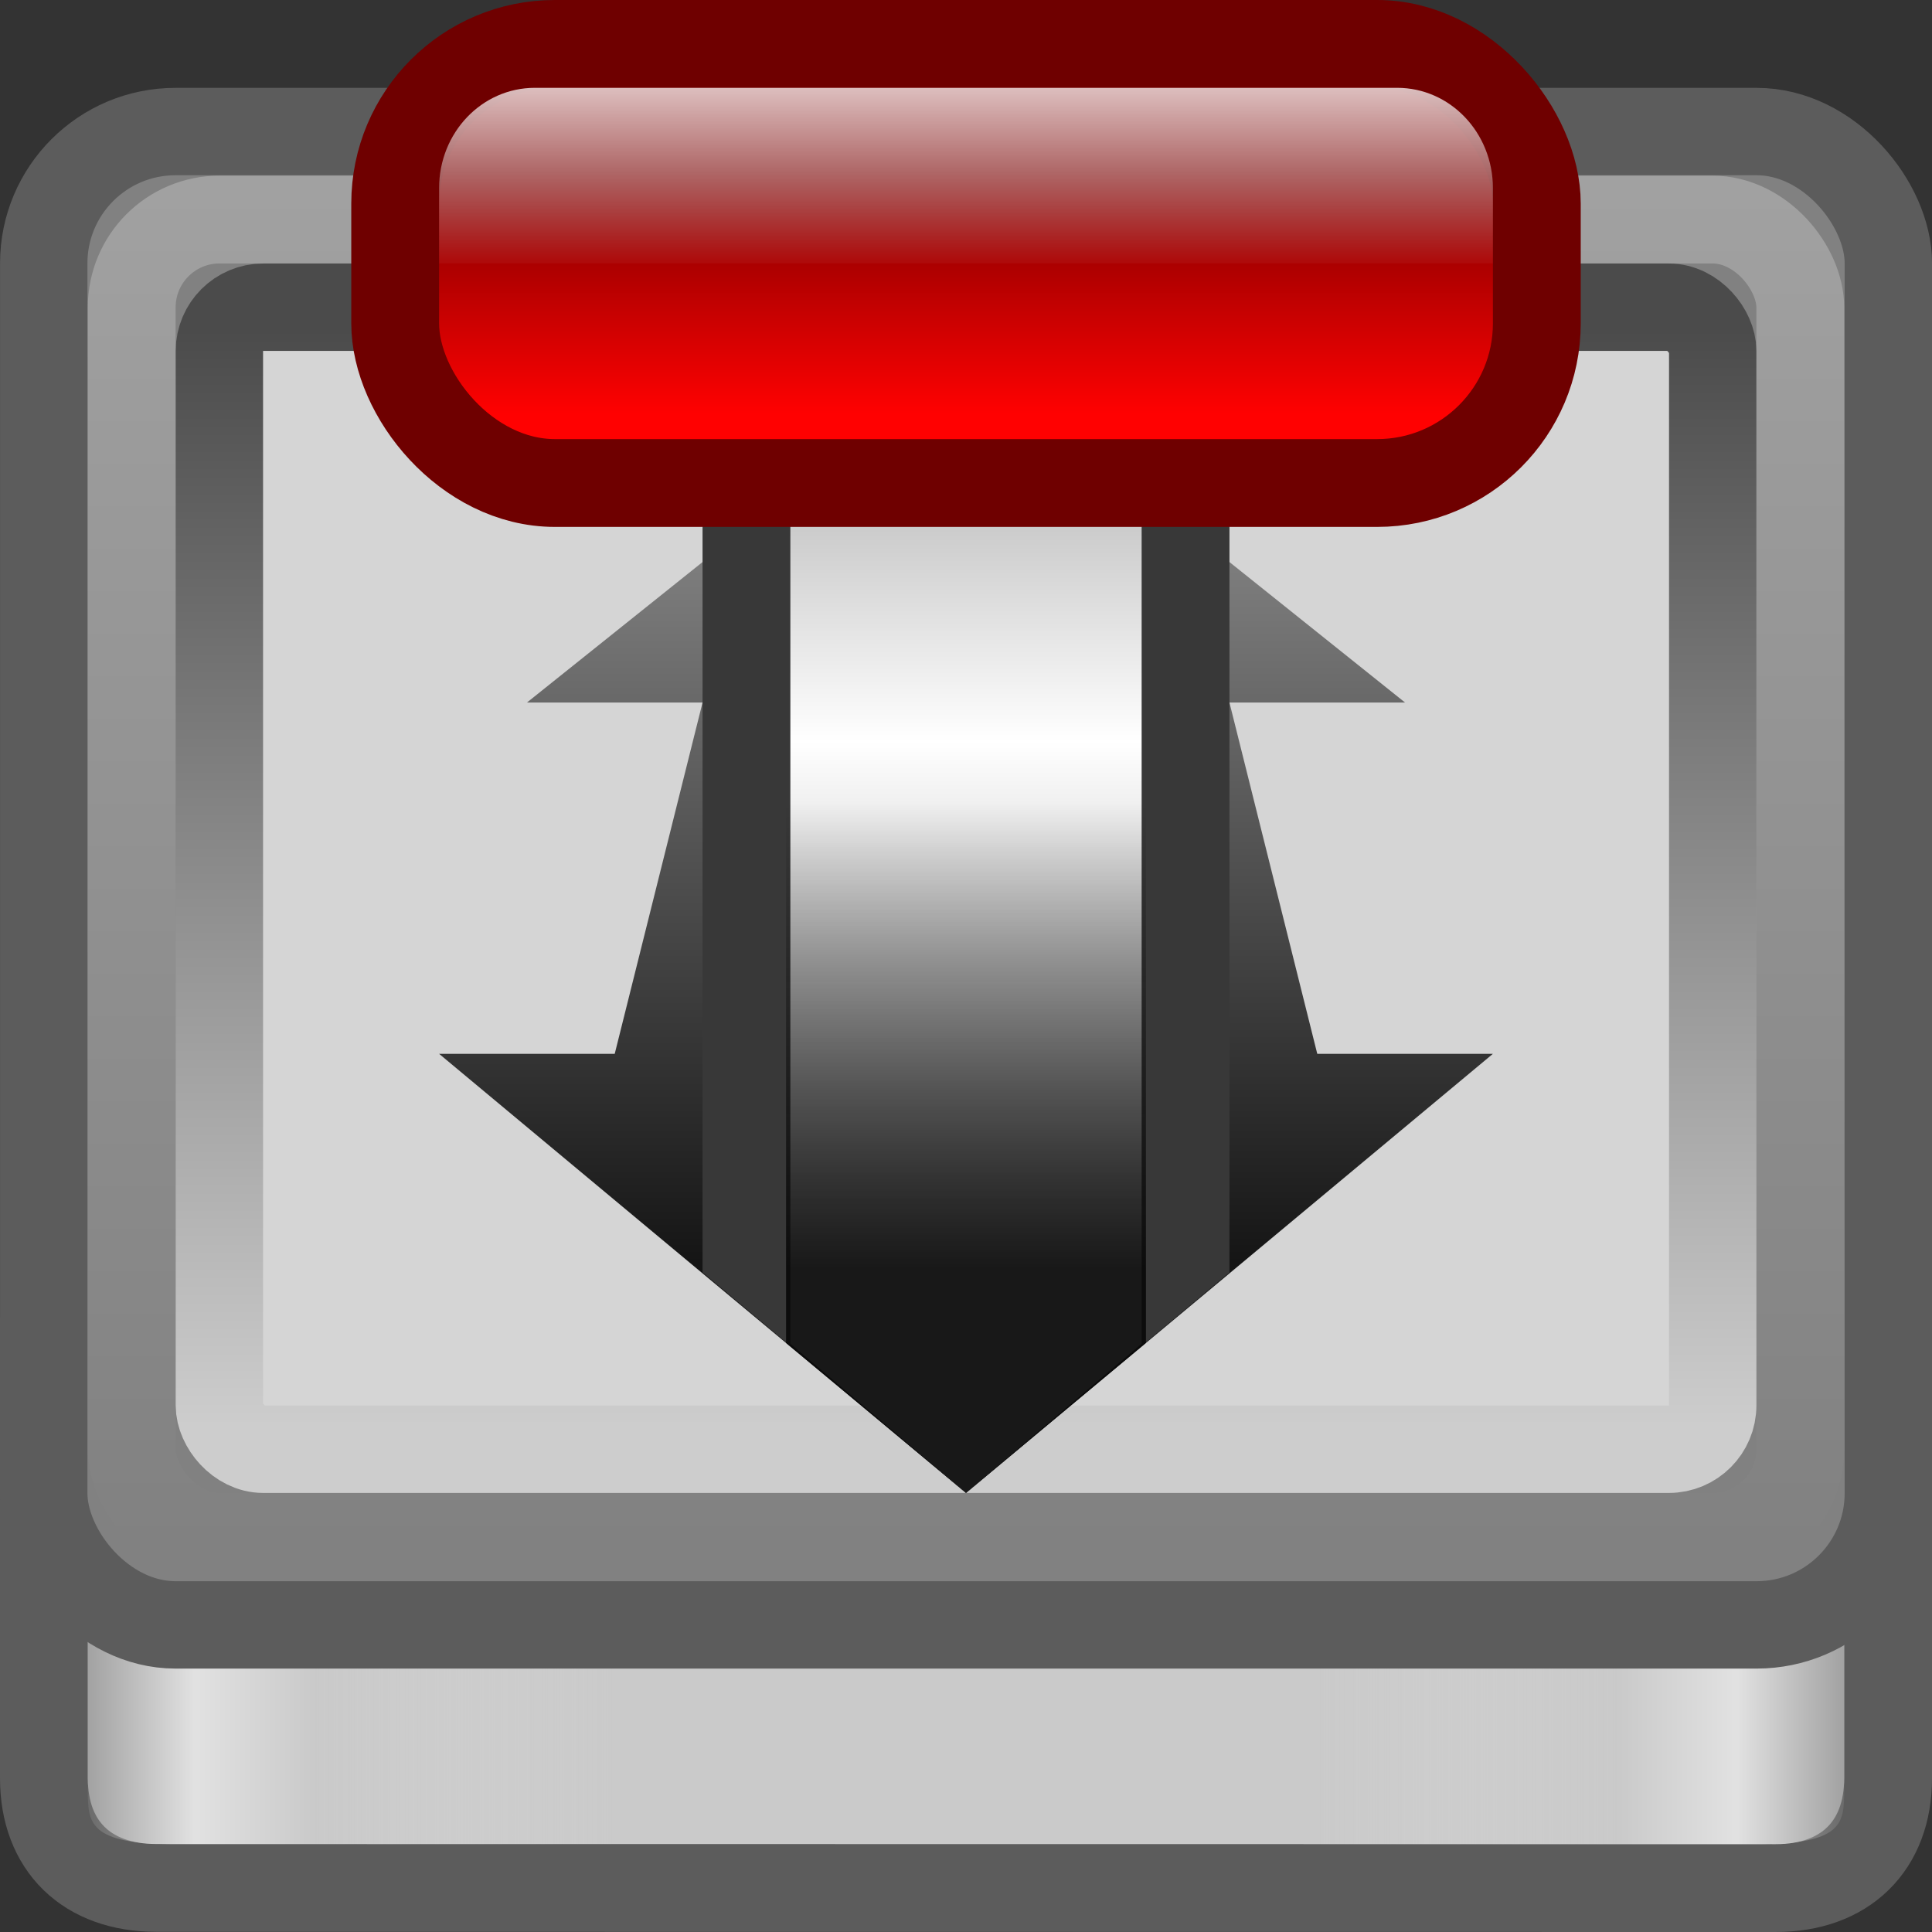
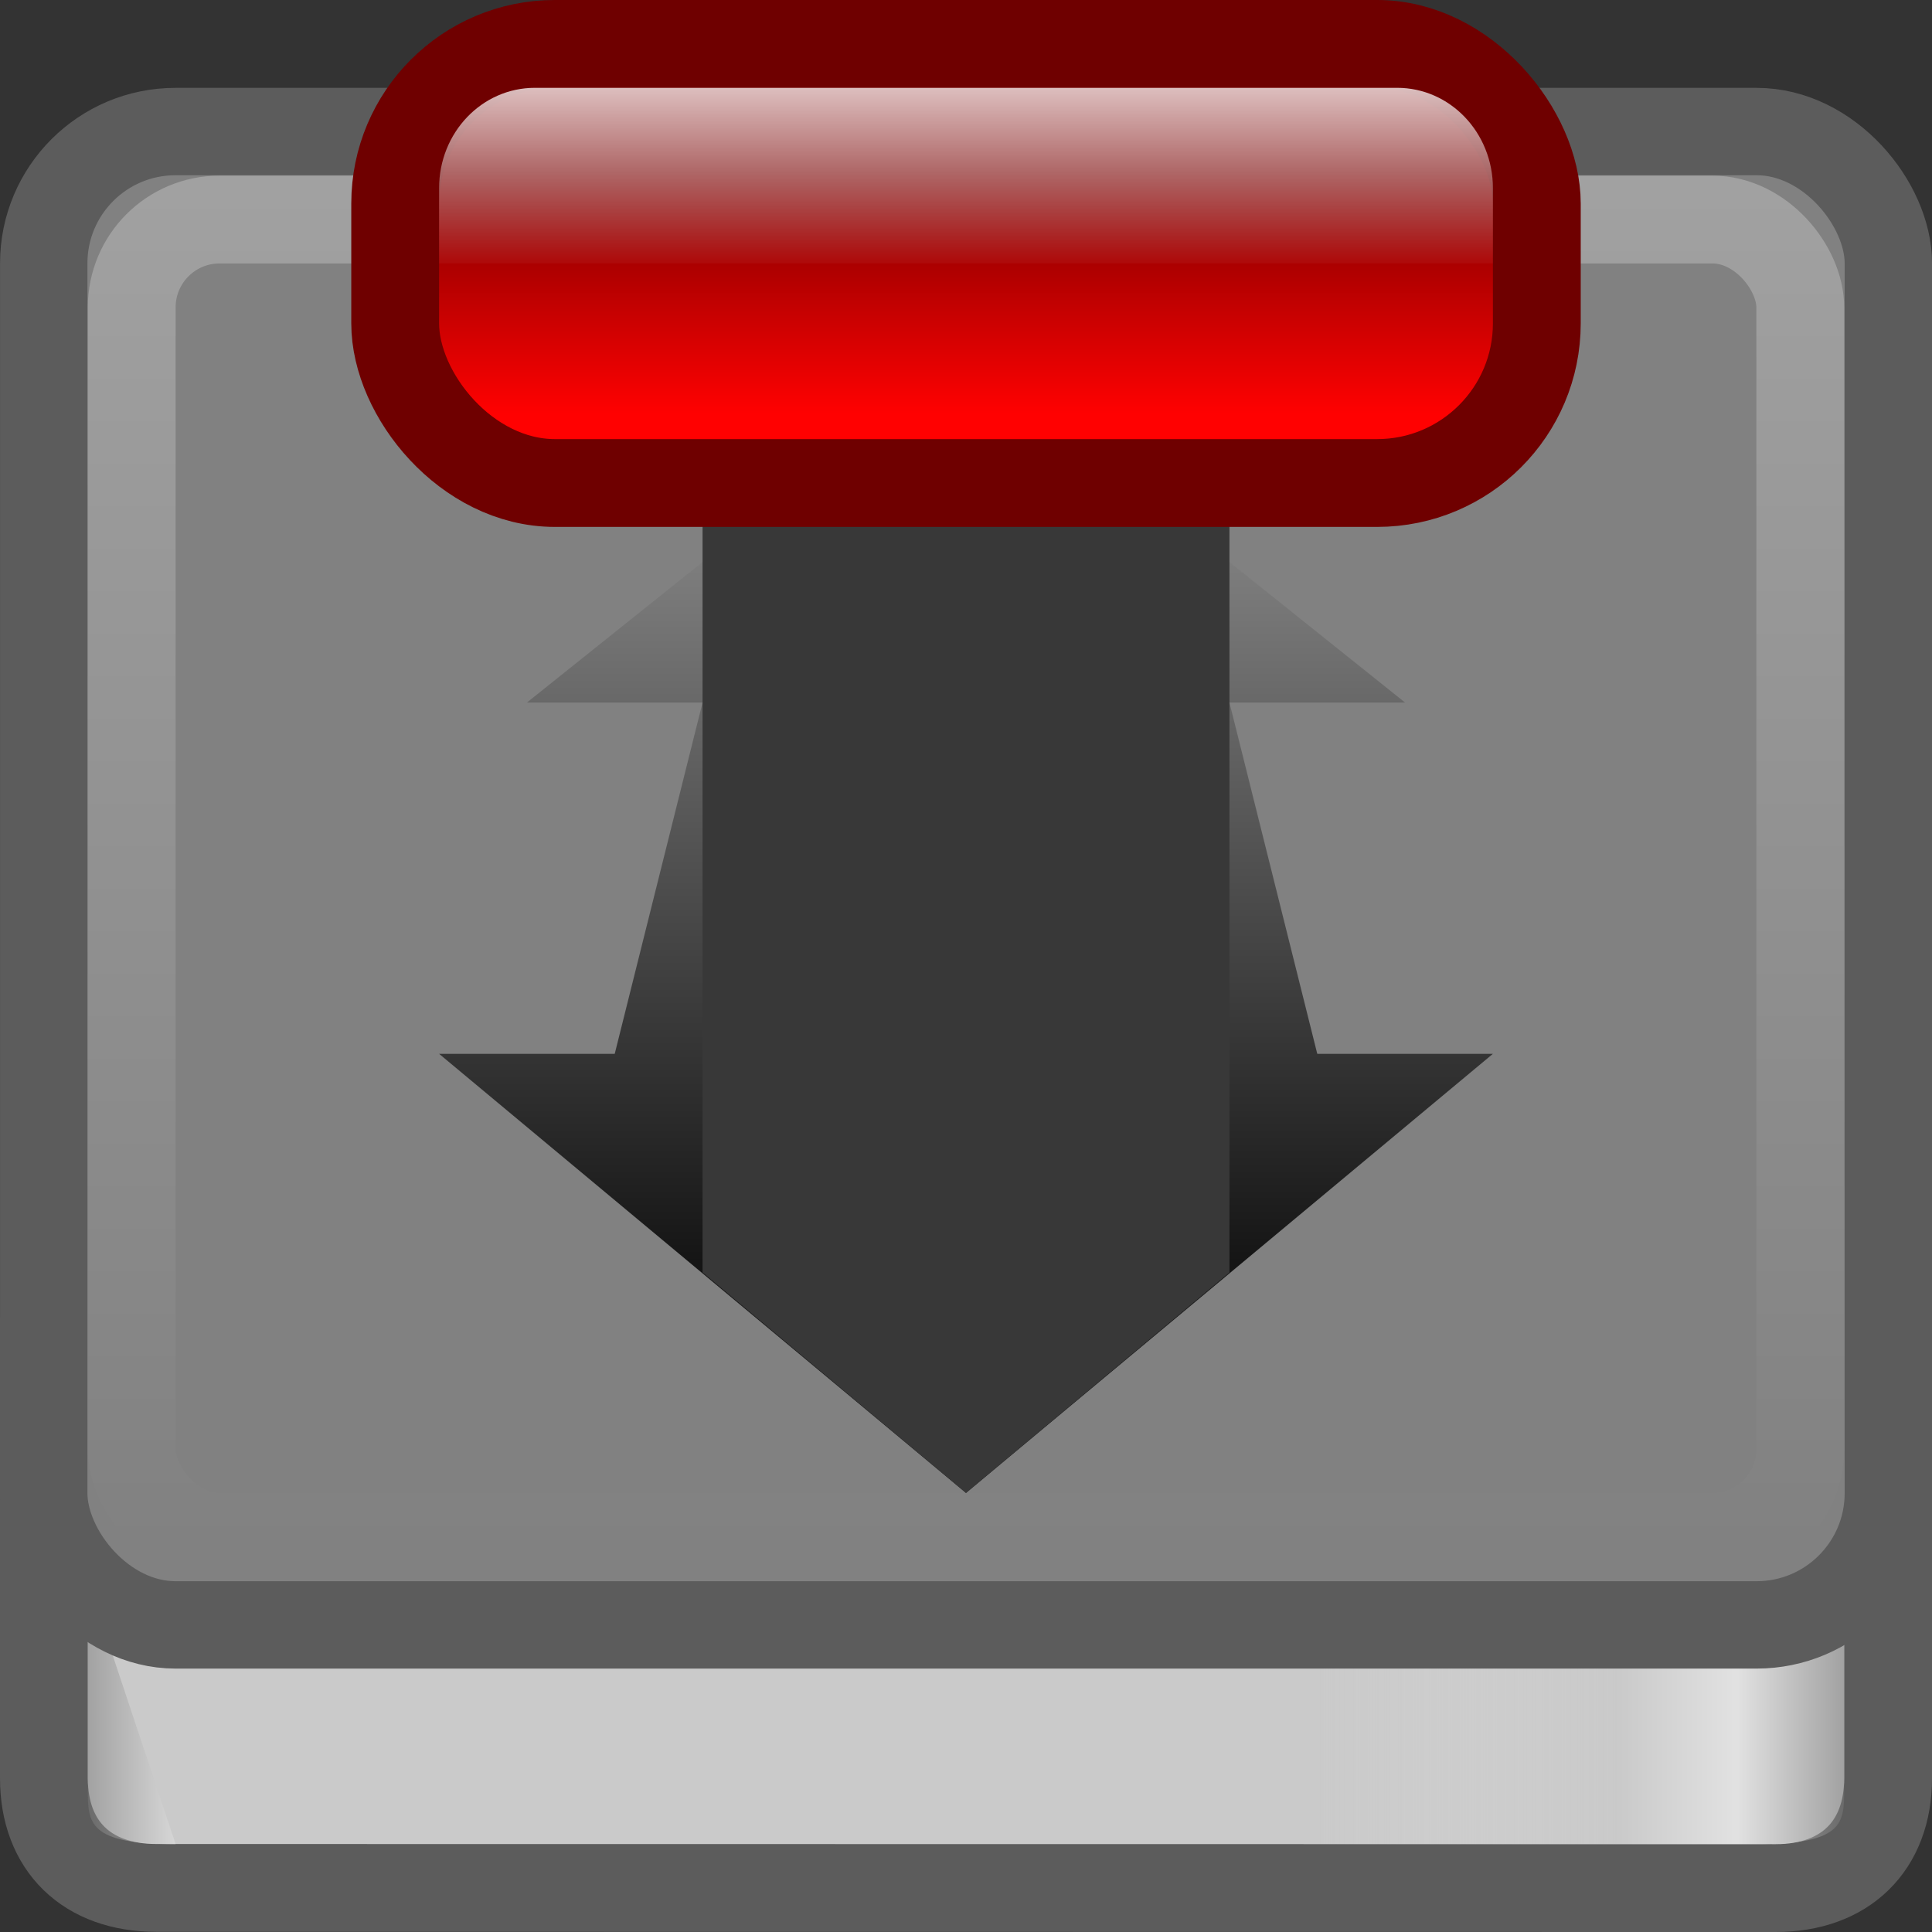
<svg xmlns="http://www.w3.org/2000/svg" xmlns:ns1="http://www.inkscape.org/namespaces/inkscape" xmlns:ns2="http://sodipodi.sourceforge.net/DTD/sodipodi-0.dtd" xmlns:xlink="http://www.w3.org/1999/xlink" version="1.0" width="22" height="22" id="svg3437" ns1:version="0.48.4 r9939" ns2:docname="transmission.svg">
  <rect width="100%" height="100%" fill="#333333" stroke="none" />
  <ns2:namedview pagecolor="#ffffff" bordercolor="#666666" borderopacity="1" objecttolerance="10" gridtolerance="10" guidetolerance="10" ns1:pageopacity="0" ns1:pageshadow="2" ns1:window-width="1280" ns1:window-height="976" id="namedview99" showgrid="true" ns1:zoom="18.88372" ns1:cx="14.98724" ns1:cy="11.11392" ns1:window-x="0" ns1:window-y="24" ns1:window-maximized="1" ns1:current-layer="svg3437" ns1:snap-to-guides="false" ns1:snap-grids="true" showguides="true" ns1:guide-bbox="true">
    <ns1:grid type="xygrid" id="grid911" empspacing="5" visible="true" enabled="true" snapvisiblegridlinesonly="true" />
  </ns2:namedview>
  <defs id="defs3439">
    <filter id="filter3174-4" color-interpolation-filters="sRGB">
      <feGaussianBlur stdDeviation="1.71" id="feGaussianBlur3176-2" />
    </filter>
    <linearGradient gradientTransform="scale(1.006,0.994)" gradientUnits="userSpaceOnUse" id="ButtonShadow-91" y2="7.017" x2="45.448" y1="92.54" x1="45.448">
      <stop offset="0" style="stop-color:#000000;stop-opacity:1" id="stop3750-4" />
      <stop offset="1" style="stop-color:#000000;stop-opacity:0.588" id="stop3752-2" />
    </linearGradient>
    <linearGradient x1="45.448" y1="92.54" x2="45.448" y2="7.017" id="ButtonShadow-9" gradientUnits="userSpaceOnUse" gradientTransform="scale(1.006,0.994)">
      <stop id="stop3750-3" style="stop-color:#000000;stop-opacity:1" offset="0" />
      <stop id="stop3752-0" style="stop-color:#000000;stop-opacity:0.588" offset="1" />
    </linearGradient>
    <filter color-interpolation-filters="sRGB" id="filter3174-2">
      <feGaussianBlur id="feGaussianBlur3176-1" stdDeviation="1.71" />
    </filter>
    <linearGradient x1="45.448" y1="92.54" x2="45.448" y2="7.017" id="ButtonShadow" gradientUnits="userSpaceOnUse" gradientTransform="scale(1.006,0.994)">
      <stop id="stop3750" style="stop-color:#000000;stop-opacity:1" offset="0" />
      <stop id="stop3752" style="stop-color:#000000;stop-opacity:0.588" offset="1" />
    </linearGradient>
    <filter color-interpolation-filters="sRGB" id="filter3174">
      <feGaussianBlur id="feGaussianBlur3176" stdDeviation="1.71" />
    </filter>
    <linearGradient x1="45.448" y1="92.54" x2="45.448" y2="7.017" id="ButtonShadow-0" gradientUnits="userSpaceOnUse" gradientTransform="scale(1.006,0.994)">
      <stop id="stop3750-1" style="stop-color:#000000;stop-opacity:1" offset="0" />
      <stop id="stop3752-7" style="stop-color:#000000;stop-opacity:0.588" offset="1" />
    </linearGradient>
    <filter color-interpolation-filters="sRGB" id="filter3174-9-6">
      <feGaussianBlur id="feGaussianBlur3176-15" stdDeviation="1.71" />
    </filter>
    <linearGradient x1="45.448" y1="92.54" x2="45.448" y2="7.017" id="ButtonShadow-2-7" gradientUnits="userSpaceOnUse" gradientTransform="scale(1.006,0.994)">
      <stop id="stop3750-2-7" style="stop-color:#000000;stop-opacity:1" offset="0" />
      <stop id="stop3752-3-3" style="stop-color:#000000;stop-opacity:0.588" offset="1" />
    </linearGradient>
    <filter color-interpolation-filters="sRGB" id="filter3174-2-0">
      <feGaussianBlur id="feGaussianBlur3176-1-5" stdDeviation="1.71" />
    </filter>
    <filter id="filter3174-2-1" color-interpolation-filters="sRGB">
      <feGaussianBlur stdDeviation="1.71" id="feGaussianBlur3176-1-96" />
    </filter>
    <linearGradient gradientTransform="scale(1.006,0.994)" gradientUnits="userSpaceOnUse" id="ButtonShadow-2" y2="7.017" x2="45.448" y1="92.54" x1="45.448">
      <stop offset="0" style="stop-color:#000000;stop-opacity:1" id="stop3750-2" />
      <stop offset="1" style="stop-color:#000000;stop-opacity:0.588" id="stop3752-3" />
    </linearGradient>
    <linearGradient id="linearGradient4517">
      <stop style="stop-color:white;stop-opacity:0.502;" offset="0" id="stop4519" />
      <stop style="stop-color:white;stop-opacity:0;" offset="1" id="stop4521" />
    </linearGradient>
    <filter id="filter3174-28" color-interpolation-filters="sRGB">
      <feGaussianBlur stdDeviation="1.71" id="feGaussianBlur3176-5" />
    </filter>
    <linearGradient gradientTransform="scale(1.006,0.994)" gradientUnits="userSpaceOnUse" id="ButtonShadow-27" y2="7.017" x2="45.448" y1="92.54" x1="45.448">
      <stop offset="0" style="stop-color:#000000;stop-opacity:1" id="stop3750-5" />
      <stop offset="1" style="stop-color:#000000;stop-opacity:0.588" id="stop3752-90" />
    </linearGradient>
    <linearGradient id="linearGradient3322">
      <stop offset="0" style="stop-color:#7a7a7a;stop-opacity:1" id="stop3324" />
      <stop offset="0.203" style="stop-color:#f9f9f9;stop-opacity:1" id="stop3326" />
      <stop offset="0.43" style="stop-color:#c9c9c9;stop-opacity:1" id="stop3328" />
      <stop offset="1" style="stop-color:#dedede;stop-opacity:0" id="stop3330" />
    </linearGradient>
    <linearGradient id="linearGradient4120">
      <stop id="stop4122" offset="0" style="stop-color:gray;stop-opacity:1;" />
      <stop style="stop-color:white;stop-opacity:1;" offset="0.5" id="stop4130" />
      <stop style="stop-color:gray;stop-opacity:1;" offset="1" id="stop4128" />
    </linearGradient>
    <linearGradient id="linearGradient4132">
      <stop offset="0" style="stop-color:#ff0101;stop-opacity:1;" id="stop4138" />
      <stop id="stop4136" style="stop-color:#780000;stop-opacity:1;" offset="1" />
    </linearGradient>
    <linearGradient id="linearGradient5804">
      <stop style="stop-color:#040404;stop-opacity:1;" offset="0" id="stop5806" />
      <stop id="stop5810" offset="1" style="stop-color:black;stop-opacity:0;" />
    </linearGradient>
    <linearGradient id="linearGradient5916">
      <stop id="stop5918" offset="0" style="stop-color:white;stop-opacity:0.745;" />
      <stop id="stop5920" offset="1" style="stop-color:white;stop-opacity:0;" />
    </linearGradient>
    <linearGradient id="linearGradient3890">
      <stop id="stop3892" offset="0" style="stop-color:#cdcdcd;stop-opacity:1;" />
      <stop id="stop3894" offset="1" style="stop-color:#4b4b4b;stop-opacity:1;" />
    </linearGradient>
    <linearGradient id="linearGradient3889">
      <stop style="stop-color:#151515;stop-opacity:1;" offset="0" id="stop3891" />
      <stop style="stop-color:#878787;stop-opacity:1" offset="1" id="stop3895" />
    </linearGradient>
    <linearGradient ns1:collect="always" xlink:href="#linearGradient5916" id="linearGradient3358" gradientUnits="userSpaceOnUse" gradientTransform="matrix(0.5,0,0,0.524,-1,-1.095)" x1="23" y1="4" x2="23" y2="8" />
    <linearGradient ns1:collect="always" xlink:href="#linearGradient5804" id="linearGradient3361" gradientUnits="userSpaceOnUse" gradientTransform="matrix(0.896,0,0,0.243,-10.512,6.905)" x1="24" y1="31" x2="24" y2="9.182" />
    <linearGradient ns1:collect="always" xlink:href="#linearGradient4132" id="linearGradient3364" gradientUnits="userSpaceOnUse" gradientTransform="matrix(0.155,0,0,0.069,3.571,0.083)" x1="46.431" y1="67.08" x2="46.431" y2="27.156" />
    <linearGradient ns1:collect="always" xlink:href="#linearGradient4120" id="linearGradient3367" gradientUnits="userSpaceOnUse" gradientTransform="matrix(0.5,0,0,-0.513,-1,18.913)" x1="22.929" y1="8.725" x2="22.929" y2="32.091" />
    <linearGradient ns1:collect="always" xlink:href="#linearGradient3889" id="linearGradient3371" gradientUnits="userSpaceOnUse" gradientTransform="matrix(0.545,0,0,-0.545,-2.091,22.545)" x1="21" y1="15" x2="21" y2="31" />
    <linearGradient ns1:collect="always" xlink:href="#linearGradient4517" id="linearGradient3377" gradientUnits="userSpaceOnUse" gradientTransform="matrix(0.513,0,0,0.468,-1.321,-0.034)" x1="22.44" y1="4.894" x2="22.44" y2="37.97" />
    <linearGradient ns1:collect="always" xlink:href="#linearGradient3890" id="linearGradient3380" gradientUnits="userSpaceOnUse" gradientTransform="matrix(0.515,0,0,0.52,-1.365,-1.962)" x1="11" y1="35" x2="11" y2="11" />
    <linearGradient ns1:collect="always" xlink:href="#linearGradient3322" id="linearGradient3384" gradientUnits="userSpaceOnUse" gradientTransform="matrix(0.231,0,0,0.116,-0.385,10.54)" x1="6" y1="77.094" x2="32" y2="77.094" />
    <linearGradient ns1:collect="always" xlink:href="#linearGradient3322" id="linearGradient3387" gradientUnits="userSpaceOnUse" gradientTransform="matrix(-0.231,0,0,0.116,22.385,10.54)" x1="6" y1="77.094" x2="32" y2="77.094" />
  </defs>
  <g id="layer2" style="display:none" transform="translate(-23.687,-203.789)">
    <rect width="86" height="85" rx="6" ry="6" x="5" y="7" id="rect3745" style="opacity:0.9;fill:url(#ButtonShadow);fill-opacity:1;fill-rule:nonzero;stroke:none;filter:url(#filter3174)" />
  </g>
  <g id="layer4" transform="translate(-24.687,-202.789)" />
  <g id="layer2-0" style="display:none" transform="translate(2.878,-193.335)">
    <rect width="86" height="85" rx="6" ry="6" x="5" y="7" id="rect3745-7" style="opacity:0.9;fill:url(#ButtonShadow-91);fill-opacity:1;fill-rule:nonzero;stroke:none;filter:url(#filter3174-4)" />
  </g>
  <g id="layer4-3" transform="translate(1.878,-192.335)" />
  <g id="layer2-1" style="display:none" transform="translate(59.003,-190.4)">
    <rect width="86" height="85" rx="6" ry="6" x="5" y="7" id="rect3745-1" style="opacity:0.9;fill:url(#ButtonShadow-9);fill-opacity:1;fill-rule:nonzero;stroke:none;filter:url(#filter3174-2)" />
  </g>
  <g id="layer4-8" transform="translate(58.003,-189.4)" />
  <path style="color:black;fill:#cacaca;fill-opacity:1;fill-rule:nonzero;stroke:#5c5c5c;stroke-width:1;stroke-linecap:butt;stroke-linejoin:miter;stroke-miterlimit:4;stroke-opacity:1;stroke-dasharray:none;stroke-dashoffset:0;marker:none;visibility:visible;display:inline;overflow:visible;enable-background:accumulate" id="rect3243" ns1:connector-curvature="0" d="m 21.5,15.5 0,4.749 c 0,0.773 -0.49,1.251 -1.28,1.251 L 1.78,21.498 C 0.99,21.498 0.5,21.022 0.5,20.249 L 0.5,15.5 z" ns2:nodetypes="csssscc" />
  <path ns2:nodetypes="cssccc" d="m 21,18 0,2.375 c 0,0.386 -0.004,0.625 -1,0.625 l -5,0 0,-3 z" ns1:connector-curvature="0" id="path4003" style="opacity:0.5;fill:url(#linearGradient3387);fill-opacity:1;fill-rule:nonzero;stroke:none" />
-   <path style="opacity:0.5;fill:url(#linearGradient3384);fill-opacity:1;fill-rule:nonzero;stroke:none" id="path3263" ns1:connector-curvature="0" d="m 1,18 0,2.375 c 0,0.386 0.004,0.625 1,0.625 l 5,0 0,-3 z" ns2:nodetypes="cssccc" />
+   <path style="opacity:0.5;fill:url(#linearGradient3384);fill-opacity:1;fill-rule:nonzero;stroke:none" id="path3263" ns1:connector-curvature="0" d="m 1,18 0,2.375 c 0,0.386 0.004,0.625 1,0.625 z" ns2:nodetypes="cssccc" />
  <rect style="color:black;fill:#818181;fill-opacity:1;fill-rule:nonzero;stroke:#5c5c5c;stroke-width:0.995;stroke-linecap:butt;stroke-linejoin:miter;stroke-miterlimit:4;stroke-opacity:1;stroke-dasharray:none;stroke-dashoffset:0;marker:none;visibility:visible;display:inline;overflow:visible;enable-background:accumulate" id="rect3171" y="1.498" x="0.498" ry="1.5" height="17.005" width="21.005" />
-   <rect width="17.005" height="13.005" x="2.498" y="3.498" id="rect3880" style="color:black;fill:#d5d5d5;fill-opacity:1;fill-rule:nonzero;stroke:url(#linearGradient3380);stroke-width:0.995;stroke-linecap:butt;stroke-linejoin:miter;stroke-miterlimit:4;stroke-opacity:1;stroke-dasharray:none;stroke-dashoffset:0;marker:none;visibility:visible;display:inline;overflow:visible;enable-background:accumulate" ry="0.5" />
  <rect width="19" height="15" ry="1" x="1.5" y="2.5" id="rect4513-1" style="opacity:0.5;fill:none;stroke:url(#linearGradient3377);stroke-width:1;stroke-miterlimit:4;stroke-opacity:1;stroke-dasharray:none" />
  <g id="layer2-2" style="display:none" transform="translate(82.678,-193.06)">
    <rect width="86" height="85" rx="6" ry="6" x="5" y="7" id="rect3745-9" style="opacity:0.9;fill:url(#ButtonShadow-27);fill-opacity:1;fill-rule:nonzero;stroke:none;filter:url(#filter3174-28)" />
  </g>
  <g id="layer4-71" transform="translate(81.678,-192.06)" />
  <path style="color:black;fill:url(#linearGradient3371);fill-opacity:1;fill-rule:nonzero;stroke:none;stroke-width:1;marker:none;visibility:visible;display:inline;overflow:visible;enable-background:accumulate" d="m 11,4 -5,4 2,0 -1,4 -2,0 6,5 6,-5 -2,0 -1,-4 2,0 z" id="rect4069" ns1:connector-curvature="0" ns2:nodetypes="ccccccccccc" />
  <path style="font-size:medium;font-style:normal;font-variant:normal;font-weight:normal;font-stretch:normal;text-indent:0;text-align:start;text-decoration:none;line-height:normal;letter-spacing:normal;word-spacing:normal;text-transform:none;direction:ltr;block-progression:tb;writing-mode:lr-tb;text-anchor:start;baseline-shift:baseline;color:black;fill:#383838;fill-opacity:1;fill-rule:nonzero;stroke:none;stroke-width:1;marker:none;visibility:visible;display:inline;overflow:visible;enable-background:accumulate;font-family:Sans;-inkscape-font-specification:Sans" d="m 8,0 0,0.296 0,14.193 L 11,17 l 3,-2.51 0,-14.193 L 14,0 13.625,0 8.375,0 z" id="path3211" ns1:connector-curvature="0" ns2:nodetypes="cccccccccc" />
-   <path style="fill:url(#linearGradient3367);fill-opacity:1;fill-rule:nonzero;stroke:none" d="M 9,15.301 11,17 l 2,-1.699 L 13,3 9,3 z" id="rect4111" ns1:connector-curvature="0" ns2:nodetypes="cccccc" />
  <rect width="13" height="5" ry="1.818" x="4.5" y="0.5" id="rect4112" style="fill:url(#linearGradient3364);fill-opacity:1;fill-rule:nonzero;stroke:#6f0000;stroke-width:1;stroke-miterlimit:4;stroke-opacity:1;stroke-dasharray:none" />
-   <path style="opacity:0.834;fill:url(#linearGradient3361);fill-opacity:1;fill-rule:nonzero;stroke:none" d="m 8.951,8.607 4.098,0 0,6.685 L 11,17 8.951,15.293 z" id="rect5802" ns1:connector-curvature="0" ns2:nodetypes="cccccc" />
  <path style="fill:url(#linearGradient3358);fill-opacity:1;fill-rule:nonzero;stroke:none" d="m 6.091,1 9.818,0 c 0.604,0 1.091,0.51 1.091,1.143 L 17,3 5,3 l 0,-0.857 c 0,-0.633 0.487,-1.143 1.091,-1.143 z" id="rect5912" ns1:connector-curvature="0" ns2:nodetypes="sssccss" />
  <g id="layer2-0-7" style="display:none" transform="translate(82.185,-188.402)">
    <rect width="86" height="85" rx="6" ry="6" x="5" y="7" id="rect3745-6" style="opacity:0.9;fill:url(#ButtonShadow-2);fill-opacity:1;fill-rule:nonzero;stroke:none;filter:url(#filter3174-2-1)" />
  </g>
  <g id="layer4-4" transform="translate(81.185,-187.402)" />
  <g id="layer2-07" style="display:none" transform="translate(132.924,-191.058)">
    <rect width="86" height="85" rx="6" ry="6" x="5" y="7" id="rect3745-2" style="opacity:0.9;fill:url(#ButtonShadow-0);fill-opacity:1;fill-rule:nonzero;stroke:none;filter:url(#filter3174-9-6)" />
  </g>
  <g id="layer4-7" transform="translate(131.924,-190.058)" />
  <g id="layer2-0-8" style="display:none" transform="translate(132.431,-186.399)">
    <rect width="86" height="85" rx="6" ry="6" x="5" y="7" id="rect3745-6-5" style="opacity:0.9;fill:url(#ButtonShadow-2-7);fill-opacity:1;fill-rule:nonzero;stroke:none;filter:url(#filter3174-2-0)" />
  </g>
  <g id="layer4-4-4" transform="translate(131.431,-185.399)" />
</svg>